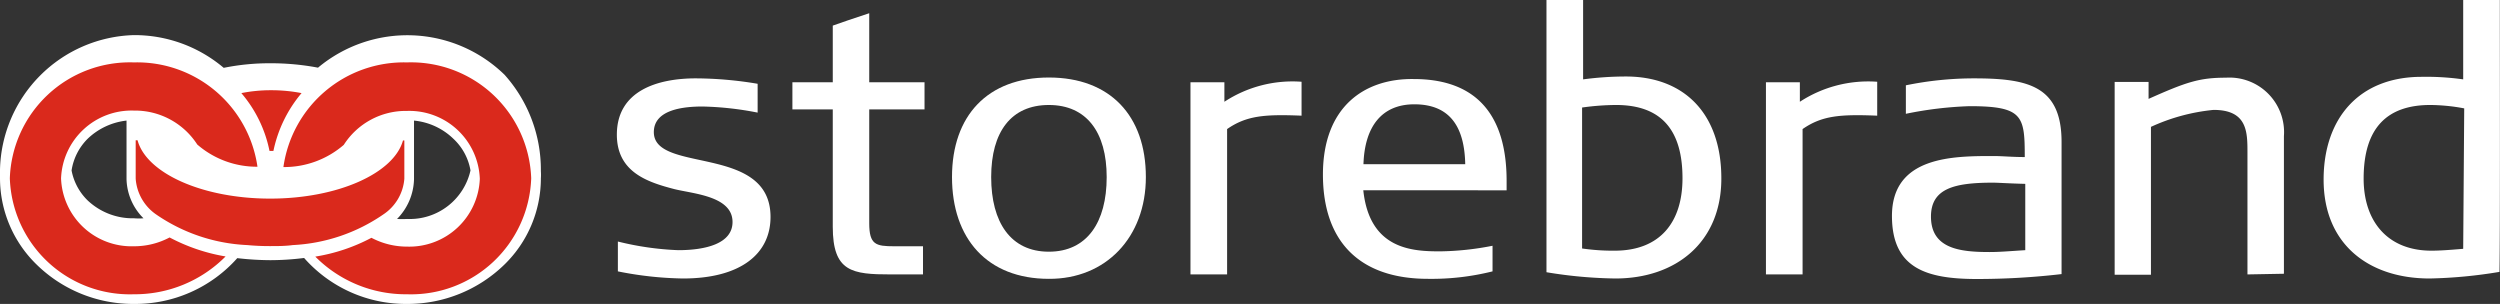
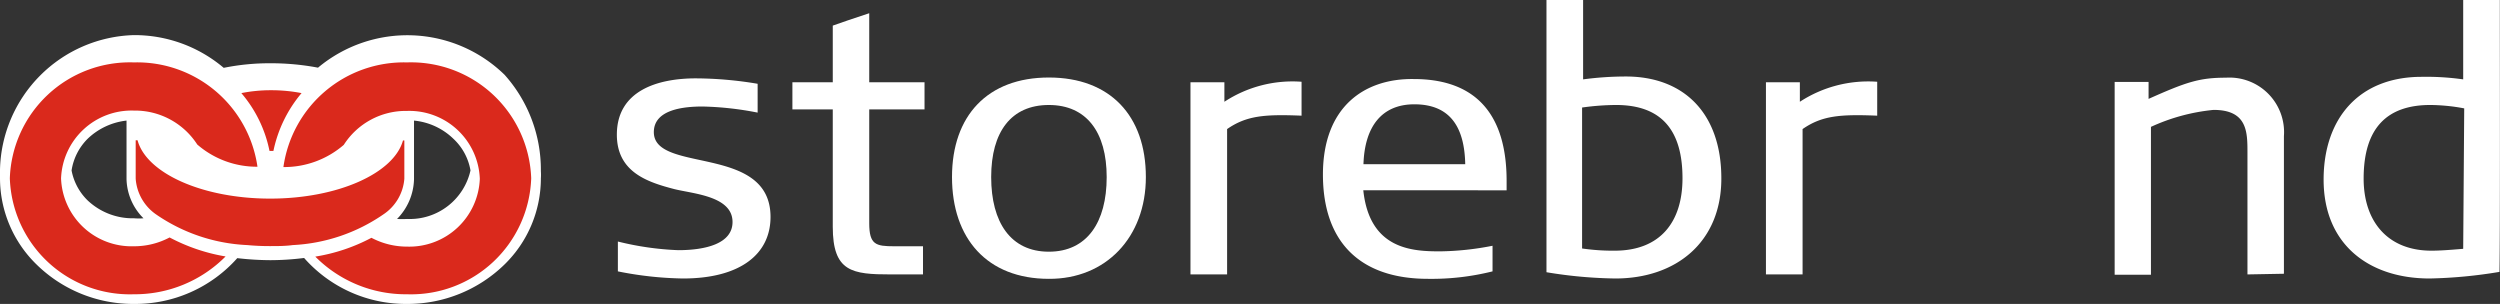
<svg xmlns="http://www.w3.org/2000/svg" viewBox="0 0 147.4 17.92">
  <rect x="0" y="0" width="147.4" height="17.92" fill="#333333" stroke="none" />
  <defs>
    <style>.cls-1{fill:#fff;}.cls-2,.cls-3{fill:#da291c;}.cls-2{fill-rule:evenodd;}</style>
  </defs>
  <g id="Layer_2" data-name="Layer 2">
    <g id="Layer_1-2" data-name="Layer 1">
      <path class="cls-1" d="M31.89,10.1V10a8.39,8.39,0,0,0-2.14-5.59,8.21,8.21,0,0,0-11-.42,14.79,14.79,0,0,0-2.8-.26A13.54,13.54,0,0,0,13.19,4h0A8.14,8.14,0,0,0,7.89,2.07,8.12,8.12,0,0,0,0,10v.17c0,.11,0,.23,0,.34a7.11,7.11,0,0,0,2.14,5.07,8.14,8.14,0,0,0,5.75,2.34,8.05,8.05,0,0,0,6.1-2.7,17.57,17.57,0,0,0,1.94.12,15.93,15.93,0,0,0,2-.13A8,8,0,0,0,24,17.92a8.18,8.18,0,0,0,5.76-2.34,7.1,7.1,0,0,0,2.13-5.07C31.9,10.38,31.9,10.24,31.89,10.1ZM5.15,11.8a3.33,3.33,0,0,1-.93-1.75,3.35,3.35,0,0,1,.94-1.86,3.93,3.93,0,0,1,2.3-1.08v3.46a3.37,3.37,0,0,0,1,2.3,3.31,3.31,0,0,1-.55,0A3.87,3.87,0,0,1,5.15,11.8ZM24,12.91a5.65,5.65,0,0,1-.59,0,3.45,3.45,0,0,0,1-2.33V7.11a3.87,3.87,0,0,1,2.33,1.08,3.31,3.31,0,0,1,1,1.86A3.67,3.67,0,0,1,24,12.91Z" />
      <path class="cls-2" d="M7.89,14.52a4.16,4.16,0,0,1-4.29-4,4.16,4.16,0,0,1,4.29-4,4.37,4.37,0,0,1,3.74,2,5.35,5.35,0,0,0,3.55,1.31A7.17,7.17,0,0,0,7.89,3.68,7.08,7.08,0,0,0,.58,10.51a7.08,7.08,0,0,0,7.31,6.84,7.54,7.54,0,0,0,5.41-2.23A10.84,10.84,0,0,1,10,14,4.46,4.46,0,0,1,7.89,14.52Z" />
      <path class="cls-3" d="M24,3.68a7.17,7.17,0,0,0-7.29,6.17,5.37,5.37,0,0,0,3.56-1.31,4.34,4.34,0,0,1,3.73-2,4.16,4.16,0,0,1,4.29,4,4.16,4.16,0,0,1-4.29,4,4.47,4.47,0,0,1-2.1-.52,10.65,10.65,0,0,1-3.31,1.11A7.52,7.52,0,0,0,24,17.35a7.09,7.09,0,0,0,7.32-6.84A7.09,7.09,0,0,0,24,3.68Z" />
      <path class="cls-2" d="M23.84,10.54V8.28h-.08c-.53,1.93-3.83,3.43-7.83,3.43s-7.3-1.5-7.82-3.44H8v2.26a2.8,2.8,0,0,0,1.23,2.13,10.28,10.28,0,0,0,5.35,1.79q.64.06,1.32.06c.47,0,.92,0,1.36-.06a10.29,10.29,0,0,0,5.33-1.8A2.78,2.78,0,0,0,23.84,10.54Z" />
      <path class="cls-3" d="M16,8.9l.12,0a7.71,7.71,0,0,1,1.66-3.41,9.32,9.32,0,0,0-1.8-.17,8.81,8.81,0,0,0-1.75.17,7.51,7.51,0,0,1,1.66,3.41Z" />
      <path class="cls-1" d="M40.27,16.42A20.81,20.81,0,0,1,36.43,16V14.24a17.33,17.33,0,0,0,3.56.51c1.6,0,3.2-.38,3.2-1.66,0-1.53-2.31-1.66-3.43-1.94-1.58-.41-3.39-1-3.39-3.21,0-2.59,2.39-3.32,4.66-3.32a22.44,22.44,0,0,1,3.64.32v1.7a18.58,18.58,0,0,0-3.25-.36c-1.1,0-2.87.17-2.87,1.51,0,2.46,6.88.69,6.88,5C45.43,15,43.62,16.42,40.27,16.42Z" />
      <path class="cls-1" d="M51.25,6.45v6.71c0,1.27.39,1.36,1.47,1.36h1.7v1.66H52.53c-2.29,0-3.43-.15-3.43-2.81V6.45H46.72V4.85H49.1V1.51c.36-.13,1.29-.45,2.15-.73V4.85h3.26v1.6Z" />
      <path class="cls-1" d="M65.25,10.44c0,2.67-1.16,4.4-3.41,4.4s-3.4-1.73-3.4-4.4,1.18-4.25,3.4-4.25S65.25,7.79,65.25,10.44Zm2.31,0c0-3.62-2.11-5.87-5.72-5.87s-5.71,2.25-5.71,5.87,2.07,6,5.71,6C65.19,16.46,67.56,14,67.56,10.44Z" />
      <path class="cls-1" d="M72.35,7.61v8.57H70.19V4.85h2V6a7.32,7.32,0,0,1,4.55-1.18v2C74.55,6.73,73.49,6.82,72.35,7.61Z" />
      <path class="cls-1" d="M86.39,9.68h-6c.07-2.22,1.08-3.53,3-3.53C85.61,6.15,86.35,7.64,86.39,9.68Zm2.44,1.54v-.56c0-3.65-1.58-6-5.48-6C80.44,4.62,78,6.3,78,10.29s2.2,6.15,6.19,6.15A14.82,14.82,0,0,0,88,16V14.49a16.93,16.93,0,0,1-3.09.33c-1.64,0-4.16-.11-4.53-3.6Z" />
      <path class="cls-1" d="M99.2,10.51c0,2.6-1.33,4.27-4,4.27a12.59,12.59,0,0,1-1.92-.13V6.34a14.77,14.77,0,0,1,2-.15C98,6.19,99.2,7.72,99.2,10.51Zm2.29,0c0-3.8-2.18-6-5.63-6a19.12,19.12,0,0,0-2.52.17V0H91.18V16.05a26.57,26.57,0,0,0,4.06.37C98.82,16.42,101.49,14.28,101.49,10.53Z" />
      <path class="cls-1" d="M106.28,7.61v8.57h-2.16V4.85h2V6a7.37,7.37,0,0,1,4.56-1.18v2C108.48,6.73,107.42,6.82,106.28,7.61Z" />
-       <path class="cls-1" d="M119.41,14.75c-1.1.07-1.53.11-2.11.11-1.73,0-3.45-.19-3.45-2.09,0-1.66,1.38-2,3.65-2,.32,0,1,.05,1.91.07Zm2.14,1.41V8.37c0-3.32-2-3.75-5.18-3.75a20,20,0,0,0-4,.41V6.71a21.92,21.92,0,0,1,3.76-.45c3.15,0,3.25.58,3.25,3-.75,0-1.33-.06-1.83-.06-2.37,0-6,0-6,3.53,0,3.07,2,3.72,5,3.72A43.09,43.09,0,0,0,121.55,16.16Z" />
      <path class="cls-1" d="M132.51,16.18V9c0-1.21,0-2.52-2-2.52a11.46,11.46,0,0,0-3.69,1v8.72h-2.14V4.83h2v1c2.24-1,3-1.25,4.57-1.25a3.22,3.22,0,0,1,3.41,3.45v8.11Z" />
      <path class="cls-1" d="M145.23,14.67c-.92.08-1.46.11-1.87.11-2.59,0-4-1.73-4-4.25,0-3,1.39-4.34,3.93-4.34a11.09,11.09,0,0,1,2,.2ZM147.39,0h-2.16V4.68a15.48,15.48,0,0,0-2.45-.15C139.07,4.53,137,7,137,10.59c0,3.82,2.67,5.83,6.25,5.83a28,28,0,0,0,4.12-.39C147.41,13.48,147.39,4.21,147.39,0Z" />
    </g>
  </g>
</svg>